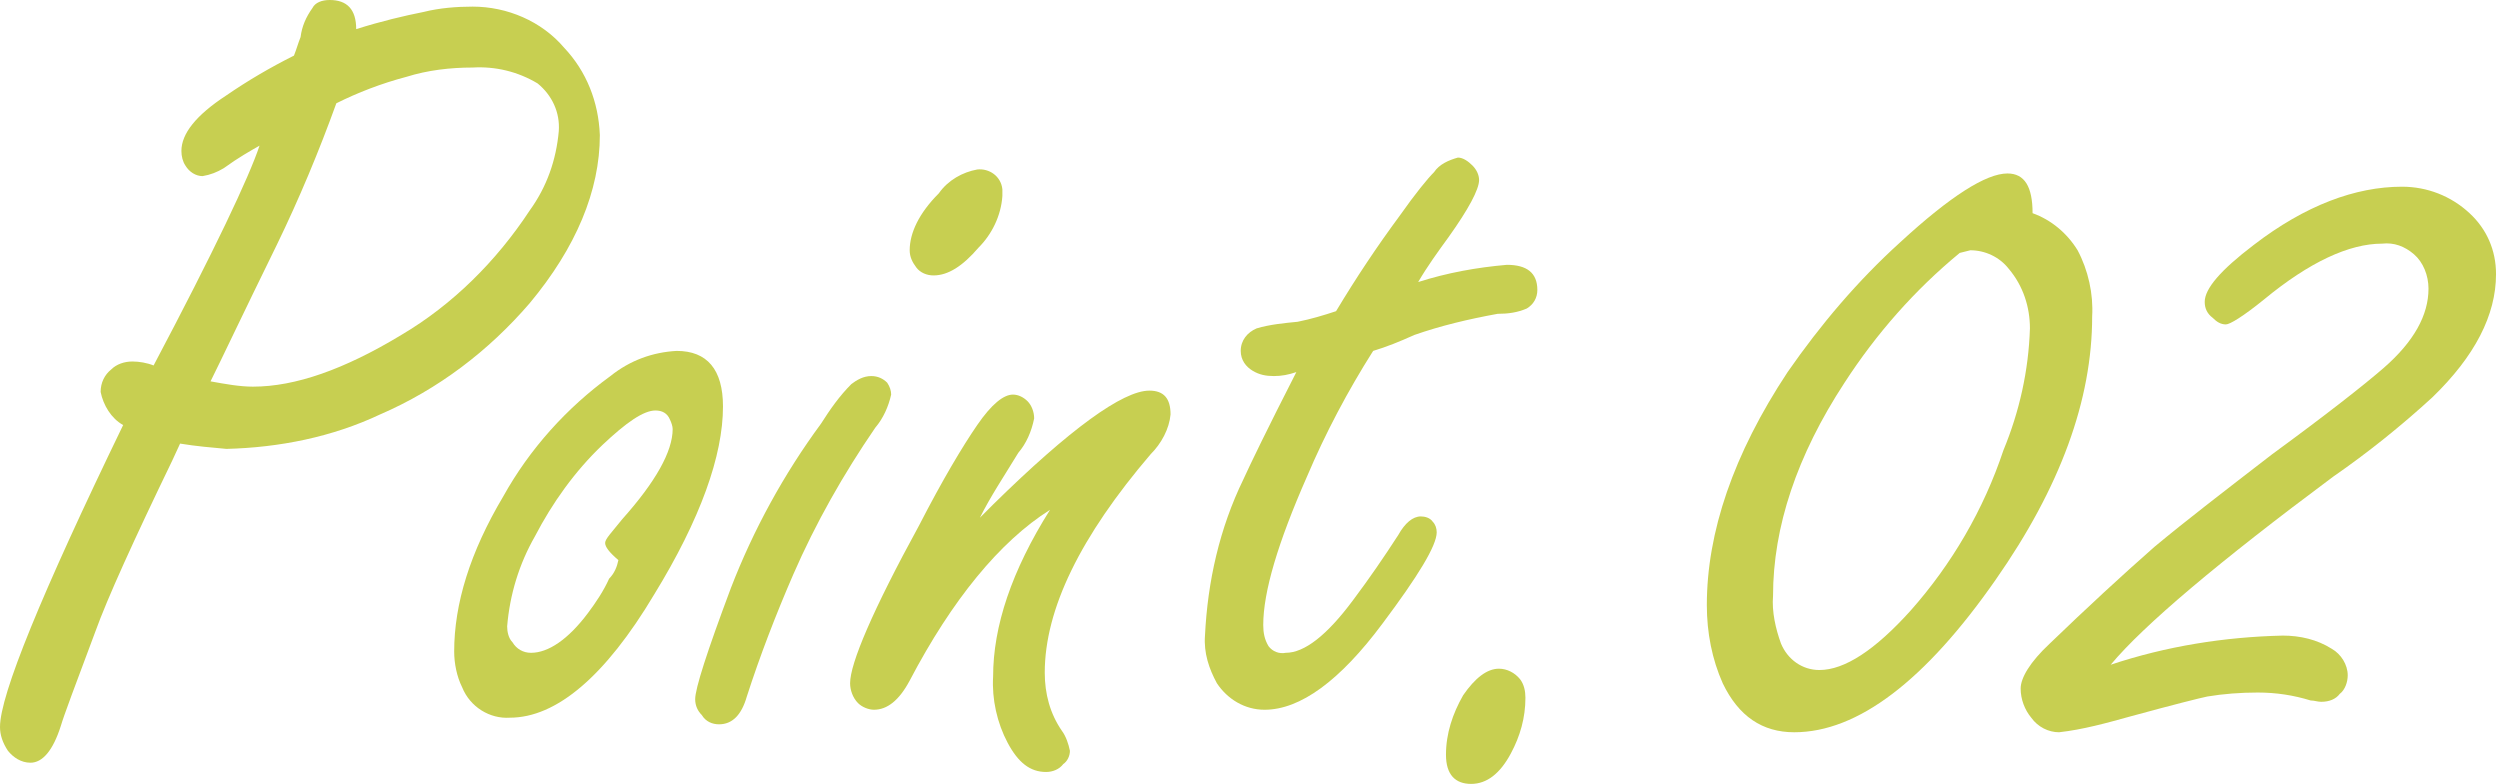
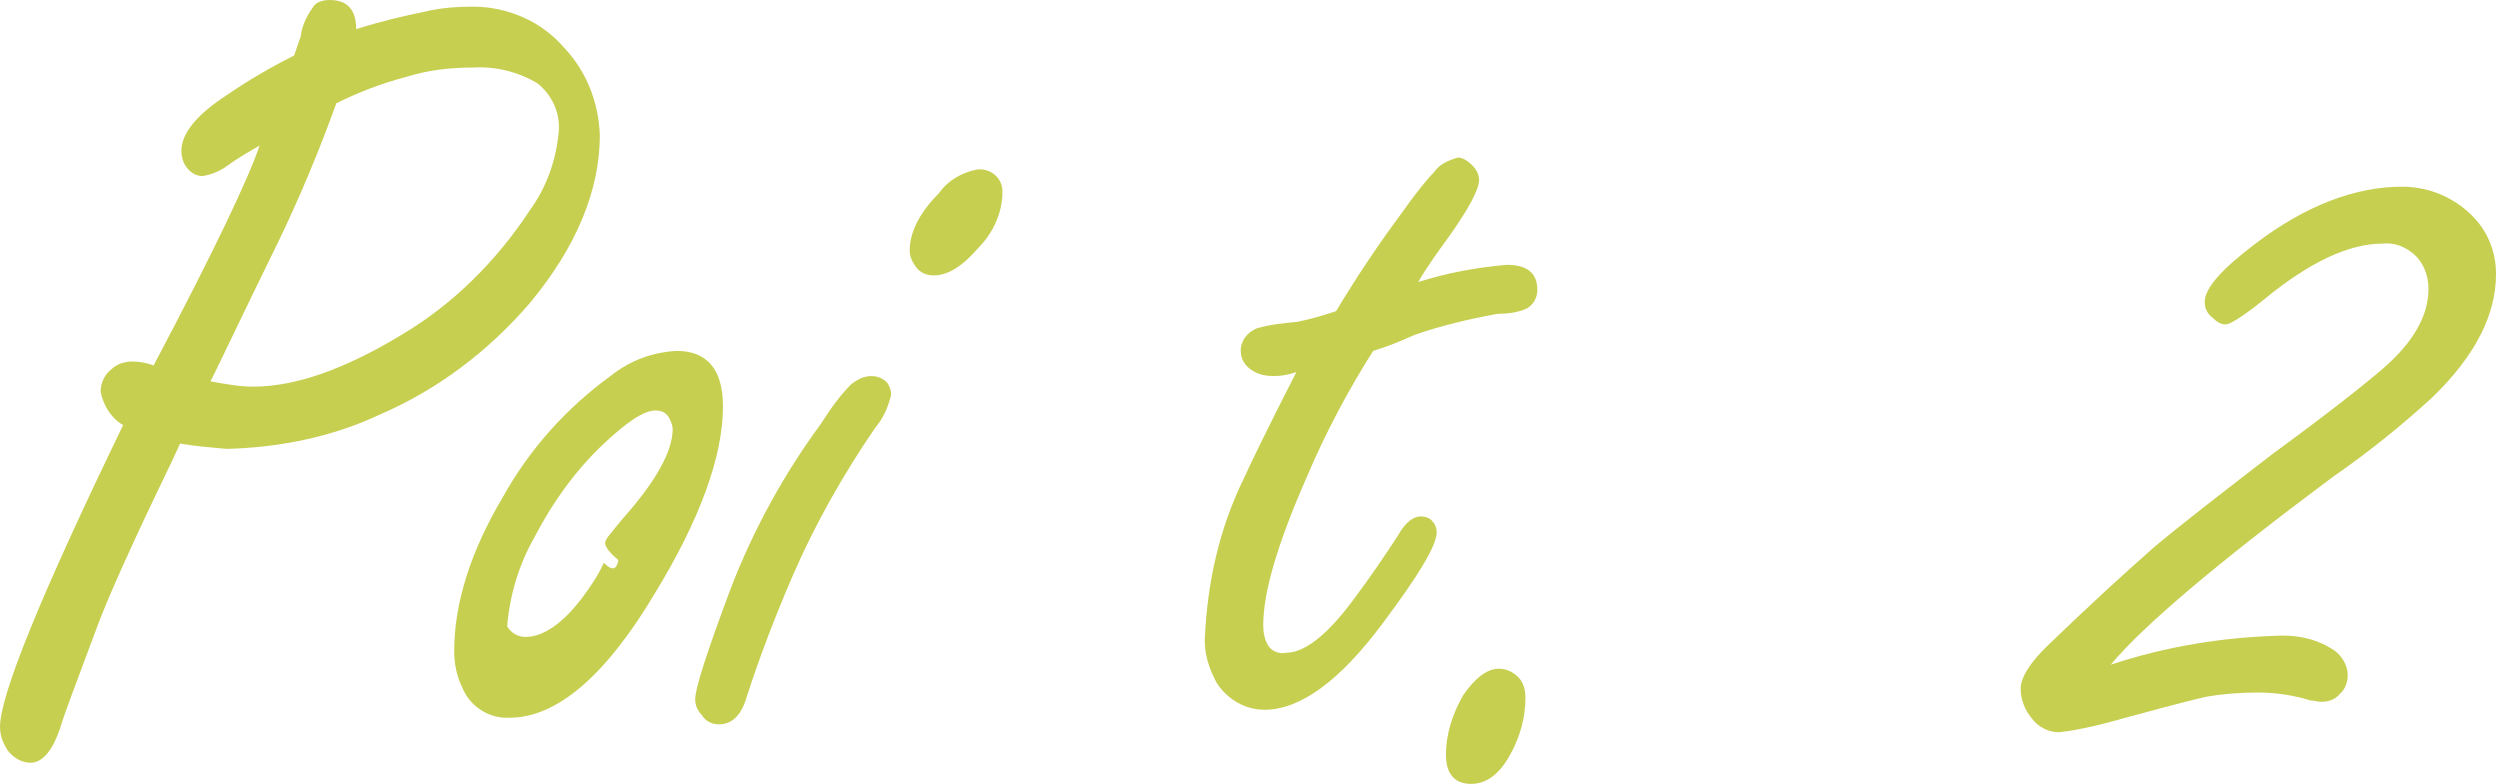
<svg xmlns="http://www.w3.org/2000/svg" version="1.1" id="レイヤー_1" x="0px" y="0px" viewBox="0 0 188.8 59.2" style="enable-background:new 0 0 188.8 59.2;" xml:space="preserve">
  <style type="text/css">
	.st0{fill:#C7CF51;}
</style>
  <g>
    <path class="st0" d="M13.6,33.5l-0.6,1.3c-2.9,6-4.9,10.4-5.8,12.9c-1.5,4-2.4,6.4-2.6,7.1c-0.6,1.9-1.4,2.8-2.3,2.8   c-0.7,0-1.3-0.4-1.7-0.9C0.2,56.1,0,55.5,0,54.9c0-2.4,3.1-10,9.3-22.8c-0.9-0.5-1.5-1.5-1.7-2.5c0-0.7,0.3-1.3,0.8-1.7   c0.4-0.4,1-0.6,1.6-0.6c0.5,0,1.1,0.1,1.6,0.3c4.6-8.7,7.2-14.2,8-16.6c-0.7,0.4-1.6,0.9-2.7,1.7c-0.5,0.3-1,0.5-1.6,0.6   c-0.5,0-1-0.3-1.3-0.8c-0.2-0.3-0.3-0.7-0.3-1.1c0-1.3,1.1-2.7,3.4-4.2c1.6-1.1,3.3-2.1,5.1-3c0.2-0.5,0.3-0.9,0.5-1.4   c0.1-0.8,0.4-1.5,0.9-2.2C23.8,0.2,24.3,0,24.9,0c1.3,0,2,0.7,2,2.2c1.9-0.6,3.6-1,5.1-1.3c1.2-0.3,2.5-0.4,3.7-0.4   c2.6,0,5.2,1.1,6.9,3.1c1.7,1.8,2.6,4.1,2.7,6.6c0,4.2-1.8,8.5-5.3,12.7c-3.1,3.6-6.9,6.5-11.3,8.4c-3.6,1.7-7.6,2.5-11.6,2.6   C16,33.8,14.8,33.7,13.6,33.5z M25.4,7.8c-1.3,3.6-2.8,7.2-4.5,10.7c-2.6,5.3-4.2,8.7-5,10.3c1.1,0.2,2.2,0.4,3.2,0.4   c3.2,0,6.9-1.3,11.2-3.9c3.9-2.3,7.2-5.6,9.7-9.4c1.3-1.8,2-3.8,2.2-6c0.1-1.4-0.5-2.7-1.6-3.6c-1.5-0.9-3.2-1.3-4.9-1.2   c-1.7,0-3.4,0.2-5,0.7C28.8,6.3,27,7,25.4,7.8z" />
-     <path class="st0" d="M51.1,26.5c2.3,0,3.5,1.4,3.5,4.2c0,3.7-1.7,8.5-5.2,14.2c-3.7,6.2-7.4,9.3-10.9,9.3c-1.5,0.1-3-0.8-3.6-2.3   c-0.4-0.8-0.6-1.8-0.6-2.7c0-3.6,1.2-7.5,3.7-11.7c2-3.6,4.8-6.7,8.1-9.1C47.6,27.2,49.3,26.6,51.1,26.5z M46.7,42.3   c-0.7-0.6-1-1-1-1.3s0.5-0.8,1.3-1.8c2.5-2.8,3.8-5.1,3.8-6.8c0-0.2-0.1-0.5-0.2-0.7C50.4,31.2,50,31,49.5,31c-0.9,0-2.2,0.9-4,2.6   c-2.1,2-3.8,4.4-5.1,6.9c-1.2,2.1-1.9,4.4-2.1,6.8c0,0.4,0.1,0.9,0.4,1.2c0.3,0.5,0.8,0.8,1.4,0.8c1.3,0,2.8-1,4.3-3   c0.6-0.8,1.2-1.7,1.6-2.6C46.4,43.3,46.6,42.8,46.7,42.3z" />
+     <path class="st0" d="M51.1,26.5c2.3,0,3.5,1.4,3.5,4.2c0,3.7-1.7,8.5-5.2,14.2c-3.7,6.2-7.4,9.3-10.9,9.3c-1.5,0.1-3-0.8-3.6-2.3   c-0.4-0.8-0.6-1.8-0.6-2.7c0-3.6,1.2-7.5,3.7-11.7c2-3.6,4.8-6.7,8.1-9.1C47.6,27.2,49.3,26.6,51.1,26.5z M46.7,42.3   c-0.7-0.6-1-1-1-1.3s0.5-0.8,1.3-1.8c2.5-2.8,3.8-5.1,3.8-6.8c0-0.2-0.1-0.5-0.2-0.7C50.4,31.2,50,31,49.5,31c-0.9,0-2.2,0.9-4,2.6   c-2.1,2-3.8,4.4-5.1,6.9c-1.2,2.1-1.9,4.4-2.1,6.8c0.3,0.5,0.8,0.8,1.4,0.8c1.3,0,2.8-1,4.3-3   c0.6-0.8,1.2-1.7,1.6-2.6C46.4,43.3,46.6,42.8,46.7,42.3z" />
    <path class="st0" d="M65.8,28.4c0.5,0,0.9,0.2,1.2,0.5c0.2,0.3,0.3,0.6,0.3,0.9c-0.2,0.9-0.6,1.8-1.2,2.5   c-2.4,3.5-4.5,7.2-6.2,11.1c-1.3,3-2.5,6.1-3.5,9.2c-0.4,1.4-1.1,2.1-2.1,2.1c-0.5,0-1-0.2-1.3-0.7c-0.3-0.3-0.5-0.7-0.5-1.2   c0-0.8,0.9-3.6,2.7-8.4c1.7-4.4,4-8.6,6.8-12.4c0.7-1.1,1.4-2.1,2.3-3C64.7,28.7,65.2,28.4,65.8,28.4z M73.8,12.8   c0.9-0.1,1.8,0.5,1.9,1.5c0,0.2,0,0.3,0,0.5c-0.1,1.5-0.8,2.9-1.8,3.9c-1.2,1.4-2.3,2.1-3.4,2.1c-0.5,0-1-0.2-1.3-0.6   c-0.3-0.4-0.5-0.8-0.5-1.3c0-1.3,0.7-2.8,2.2-4.3C71.6,13.6,72.7,13,73.8,12.8L73.8,12.8z" />
-     <path class="st0" d="M74,39.1l1-1c5.8-5.7,9.8-8.6,11.8-8.6c1.1,0,1.6,0.6,1.6,1.8c-0.1,1.1-0.7,2.2-1.5,3c-5.3,6.2-8,11.7-8,16.5   c0,1.6,0.4,3.1,1.3,4.4c0.3,0.4,0.5,1,0.6,1.5c0,0.4-0.2,0.8-0.5,1c-0.3,0.4-0.8,0.6-1.3,0.6c-1.2,0-2.1-0.7-2.9-2.2   c-0.8-1.5-1.2-3.3-1.1-5c0-3.8,1.4-8,4.3-12.6c-3.8,2.4-7.4,6.8-10.6,12.9c-0.8,1.5-1.7,2.2-2.7,2.2c-0.4,0-0.9-0.2-1.2-0.5   c-0.4-0.4-0.6-1-0.6-1.5c0-1.5,1.7-5.5,5.2-11.9c1.8-3.5,3.3-6,4.4-7.6s2-2.3,2.7-2.3c0.4,0,0.8,0.2,1.1,0.5   c0.3,0.3,0.5,0.8,0.5,1.3c-0.2,1-0.6,1.9-1.2,2.6C75.8,36,74.8,37.5,74,39.1z" />
    <path class="st0" d="M103.7,26.5c-1.9,3-3.6,6.2-5,9.5c-2.2,5-3.3,8.7-3.3,11.2c0,0.6,0.1,1.1,0.4,1.6c0.3,0.4,0.8,0.6,1.3,0.5   c1.4,0,3.1-1.3,5.1-4c1.2-1.6,2.3-3.2,3.4-4.9c0.5-0.9,1.1-1.4,1.7-1.4c0.3,0,0.7,0.1,0.9,0.4c0.2,0.2,0.3,0.5,0.3,0.8   c0,1-1.4,3.3-4.1,6.9c-3.2,4.3-6.2,6.5-8.9,6.5c-1.5,0-2.8-0.8-3.6-2c-0.6-1.1-1-2.3-0.9-3.6c0.2-4.1,1.1-8.1,2.9-11.8   c0.5-1.1,1.8-3.8,4-8.1c-0.6,0.2-1.1,0.3-1.7,0.3c-0.6,0-1.1-0.1-1.6-0.4c-0.5-0.3-0.9-0.8-0.9-1.5c0-0.8,0.5-1.4,1.2-1.7   c1-0.3,2.1-0.4,3.1-0.5c1-0.2,2-0.5,2.9-0.8c1.5-2.5,3.1-4.9,4.8-7.2c1.2-1.7,2.1-2.8,2.6-3.3c0.4-0.6,1.1-0.9,1.8-1.1   c0.4,0,0.8,0.3,1.1,0.6c0.3,0.3,0.5,0.7,0.5,1.1c0,0.7-0.8,2.2-2.3,4.3c-0.8,1.1-1.6,2.2-2.3,3.4c2.2-0.7,4.4-1.1,6.7-1.3   c1.5,0,2.3,0.6,2.3,1.9c0,0.6-0.3,1.1-0.8,1.4c-0.7,0.3-1.4,0.4-2.2,0.4c-2.2,0.4-4.3,0.9-6.3,1.6   C105.7,25.8,104.7,26.2,103.7,26.5z" />
    <path class="st0" d="M113.2,50.5c0.6,0,1.2,0.3,1.6,0.8c0.3,0.4,0.4,0.9,0.4,1.4c0,1.5-0.4,2.9-1.1,4.2c-0.8,1.5-1.8,2.3-3,2.3   s-1.9-0.7-1.9-2.2c0-1.6,0.5-3.1,1.3-4.5C111.4,51.2,112.3,50.5,113.2,50.5z" />
-     <path class="st0" d="M153.5,16.1c1.4,0.5,2.6,1.5,3.4,2.8c0.8,1.5,1.2,3.3,1.1,5c0,6.3-2.4,12.9-7.3,19.9   c-5.3,7.6-10.4,11.5-15.2,11.5c-2.4,0-4.2-1.2-5.4-3.7c-0.8-1.8-1.2-3.8-1.2-5.9c0-5.5,2-11.4,6.1-17.6c2.5-3.6,5.3-6.9,8.5-9.8   c3.8-3.5,6.5-5.2,8.1-5.2C152.9,13.1,153.5,14.1,153.5,16.1z M148,19.1c-3.4,2.8-6.3,6.1-8.7,9.8c-3.6,5.5-5.4,10.9-5.4,16.1   c-0.1,1.2,0.2,2.5,0.6,3.6c0.5,1.2,1.6,2,2.9,2c1.9,0,4.2-1.5,6.9-4.5c3.1-3.5,5.5-7.6,7-12.1c1.2-2.9,1.9-6,2-9.2   c0-1.6-0.5-3.2-1.6-4.5c-0.7-0.9-1.8-1.4-2.9-1.4L148,19.1z" />
    <path class="st0" d="M159.4,50.2c4.2-1.4,8.6-2.1,13-2.2c1.3,0,2.6,0.3,3.7,1c0.7,0.4,1.2,1.2,1.2,2c0,0.5-0.2,1.1-0.6,1.4   c-0.3,0.4-0.8,0.6-1.4,0.6c-0.3,0-0.5-0.1-0.8-0.1c-1.3-0.4-2.6-0.6-4-0.6c-1.3,0-2.6,0.1-3.8,0.3c-0.5,0.1-2.5,0.6-5.8,1.5   c-1.8,0.5-3.6,1-5.4,1.2c-0.8,0-1.6-0.4-2.1-1.1c-0.5-0.6-0.8-1.4-0.8-2.2c0-0.8,0.7-2,2.2-3.4c2.8-2.7,5.4-5.1,7.9-7.3   c2.4-2,5.4-4.3,8.9-7c4.1-3,6.9-5.2,8.4-6.5c2.3-2,3.4-4,3.4-6c0-1-0.4-2-1.1-2.6c-0.7-0.6-1.5-0.9-2.4-0.8c-2.5,0-5.5,1.4-8.9,4.2   c-1.6,1.3-2.6,1.9-2.9,1.9c-0.4,0-0.7-0.2-1-0.5c-0.4-0.3-0.6-0.7-0.6-1.2c0-1,1.2-2.4,3.7-4.3c3.9-3,7.7-4.4,11.2-4.4   c1.9,0,3.7,0.7,5.1,2c1.3,1.2,2,2.8,2,4.6c0,3.1-1.6,6.2-4.8,9.3c-2.4,2.2-4.9,4.2-7.5,6C167.6,42.4,161.9,47.2,159.4,50.2z" />
  </g>
</svg>